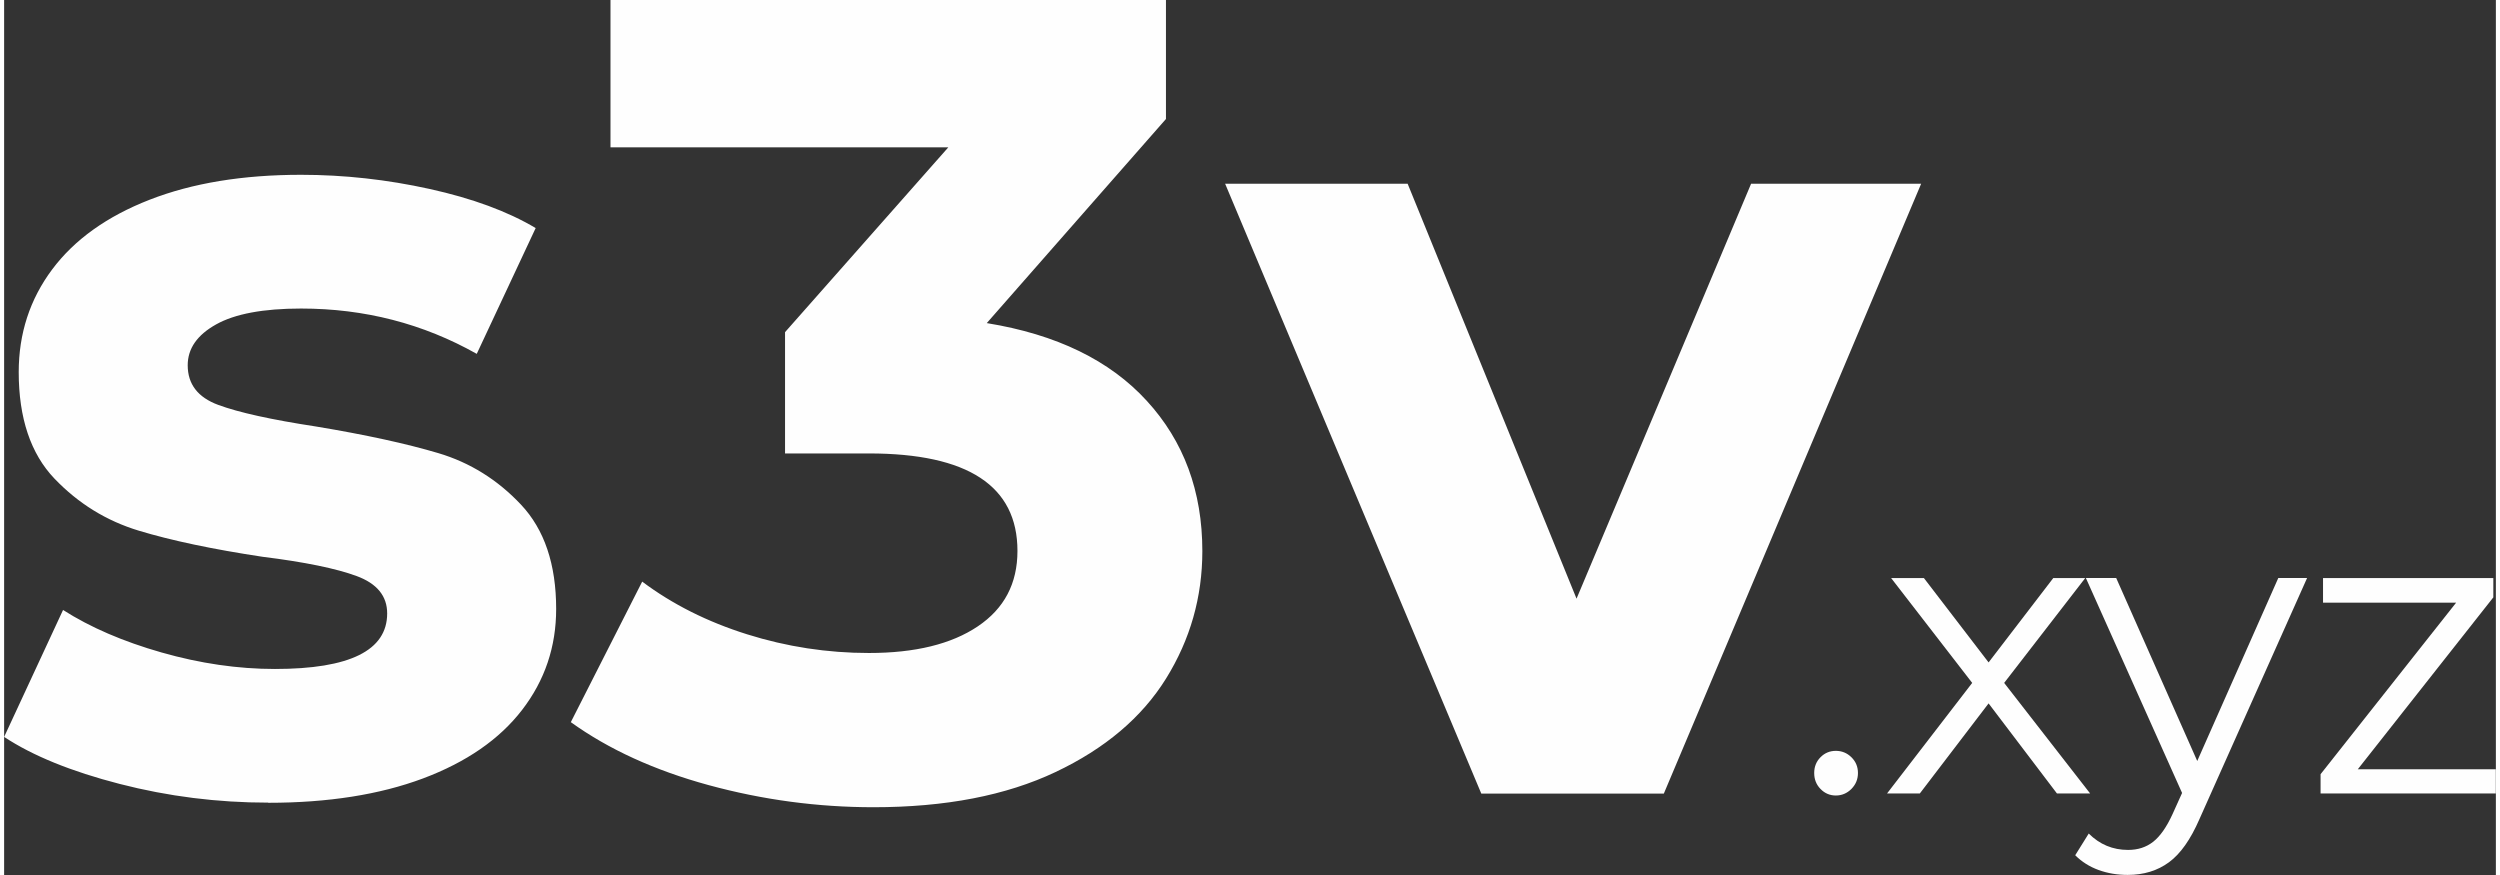
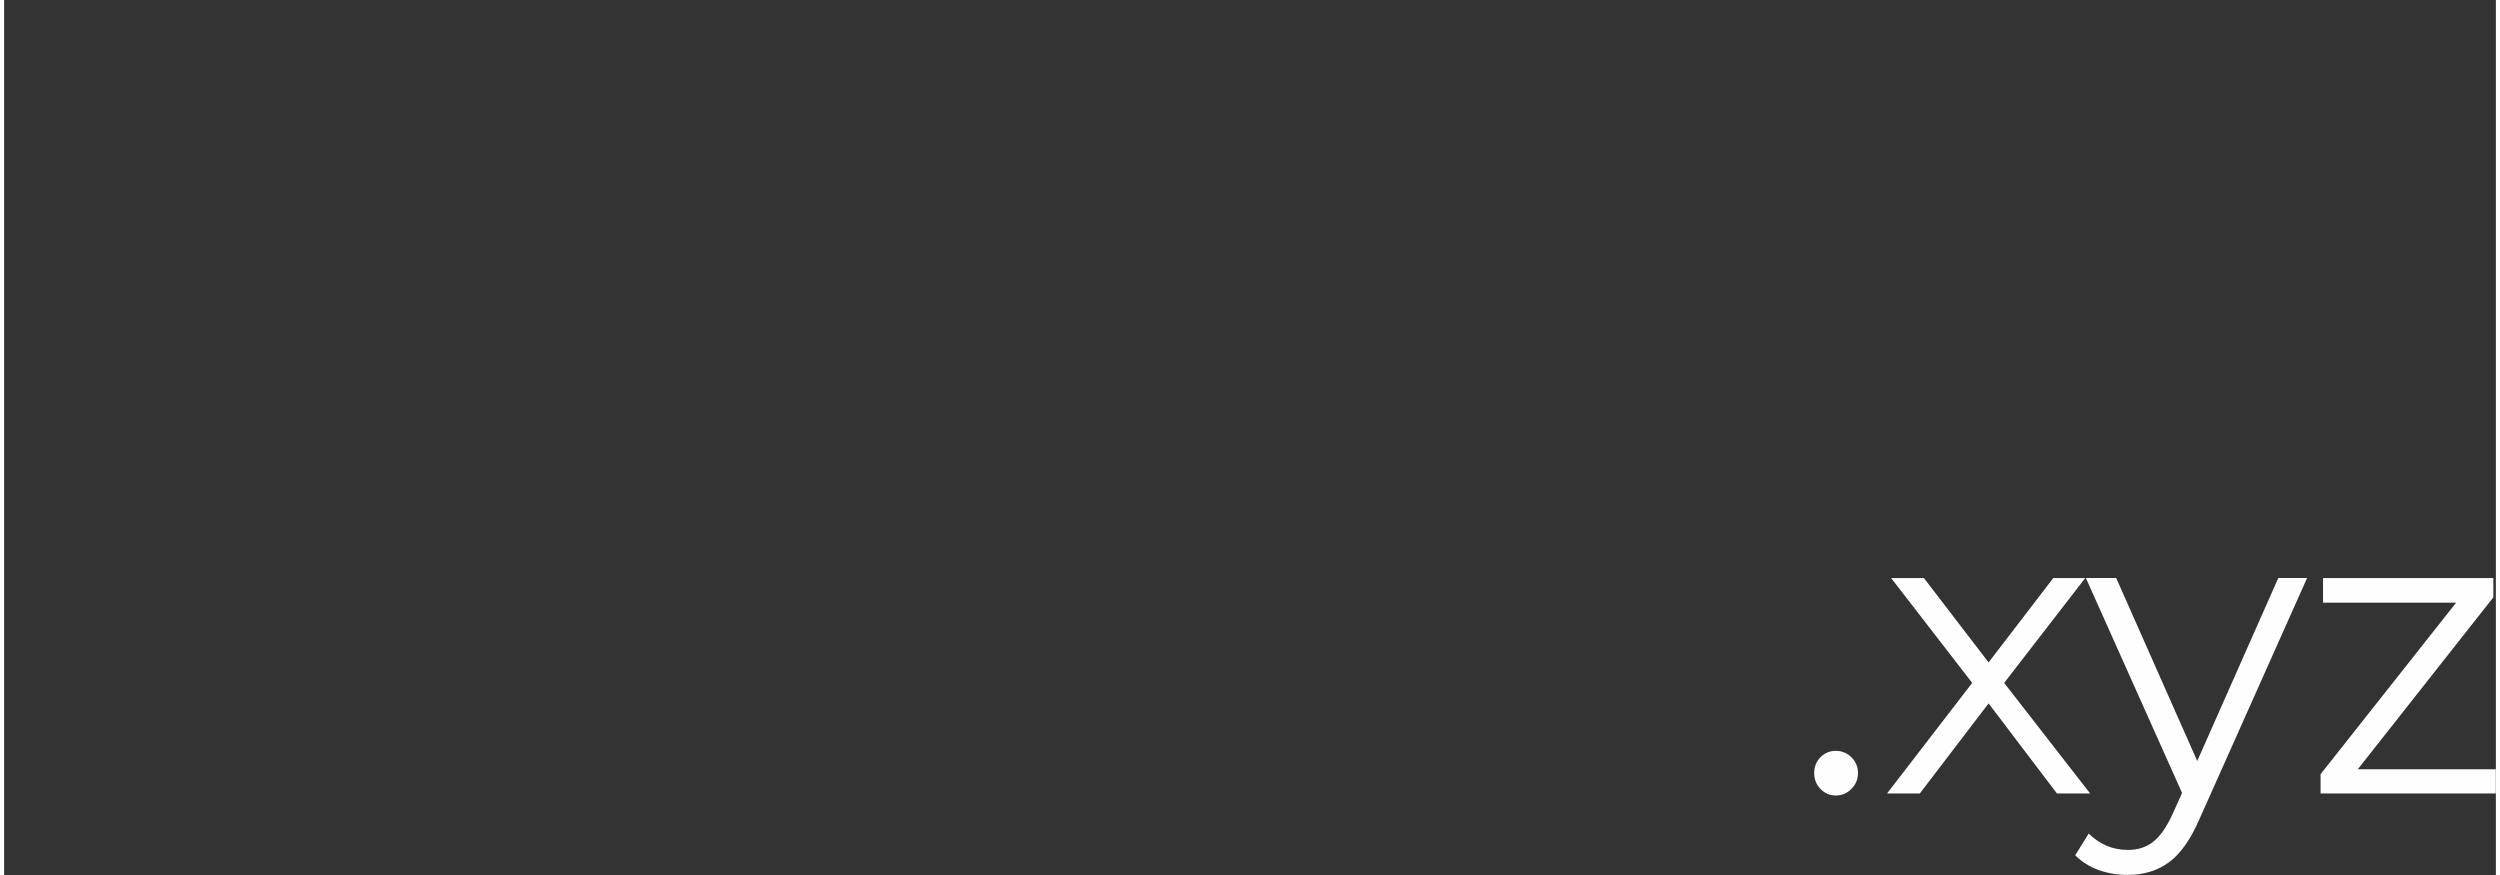
<svg xmlns="http://www.w3.org/2000/svg" xml:space="preserve" width="220px" height="77px" style="shape-rendering:geometricPrecision; text-rendering:geometricPrecision; image-rendering:optimizeQuality; fill-rule:evenodd; clip-rule:evenodd" viewBox="0 0 30.405 10.677">
  <rect x="0" y="0" width="30.405" height="10.677" fill="#333333" stroke="none" />
  <defs>
    <style type="text/css">
   
    .fil0 {fill:#FEFEFE;fill-rule:nonzero}
   
  </style>
  </defs>
  <g id="Слой_x0020_1">
-     <path class="fil0" d="M3.223 9.794c-0.618,0 -1.222,-0.076 -1.812,-0.228 -0.59,-0.152 -1.061,-0.343 -1.411,-0.574l0.719 -1.549c0.332,0.212 0.733,0.385 1.203,0.519 0.47,0.134 0.931,0.201 1.383,0.201 0.913,0 1.369,-0.226 1.369,-0.678 0,-0.212 -0.124,-0.364 -0.373,-0.456 -0.249,-0.092 -0.632,-0.171 -1.148,-0.235 -0.609,-0.092 -1.111,-0.198 -1.508,-0.318 -0.397,-0.12 -0.74,-0.332 -1.031,-0.636 -0.29,-0.304 -0.436,-0.738 -0.436,-1.3 0,-0.47 0.136,-0.888 0.408,-1.252 0.272,-0.364 0.669,-0.648 1.19,-0.851 0.521,-0.203 1.137,-0.304 1.847,-0.304 0.526,0 1.049,0.058 1.57,0.173 0.521,0.115 0.952,0.274 1.293,0.477l-0.719 1.535c-0.655,-0.369 -1.369,-0.553 -2.144,-0.553 -0.461,0 -0.807,0.065 -1.037,0.194 -0.231,0.129 -0.346,0.295 -0.346,0.498 0,0.231 0.124,0.392 0.373,0.484 0.249,0.092 0.646,0.18 1.19,0.263 0.609,0.101 1.107,0.21 1.494,0.325 0.387,0.115 0.724,0.325 1.01,0.629 0.286,0.304 0.429,0.729 0.429,1.273 0,0.461 -0.138,0.871 -0.415,1.231 -0.277,0.36 -0.68,0.638 -1.21,0.837 -0.53,0.198 -1.16,0.297 -1.888,0.297zm8.77 -5.851c0.848,0.138 1.499,0.454 1.95,0.948 0.452,0.493 0.678,1.104 0.678,1.833 0,0.563 -0.148,1.081 -0.443,1.556 -0.295,0.475 -0.745,0.855 -1.349,1.141 -0.604,0.286 -1.344,0.429 -2.22,0.429 -0.682,0 -1.353,-0.09 -2.013,-0.27 -0.659,-0.18 -1.219,-0.436 -1.681,-0.768l0.871 -1.715c0.369,0.277 0.796,0.491 1.28,0.643 0.484,0.152 0.98,0.228 1.487,0.228 0.563,0 1.005,-0.108 1.328,-0.325 0.323,-0.217 0.484,-0.523 0.484,-0.92 0,-0.793 -0.604,-1.19 -1.812,-1.19l-1.024 0 0 -1.48 1.992 -2.255 -4.122 0 0 -1.798 6.778 0 0 1.452 -2.186 2.49zm11.399 -1.701l-3.14 7.442 -2.227 0 -3.126 -7.442 2.227 0 2.061 5.063 2.13 -5.063 2.075 0z" />
    <path class="fil0" d="M22.351 9.707c-0.073,0 -0.136,-0.027 -0.187,-0.08 -0.052,-0.053 -0.077,-0.118 -0.077,-0.195 0,-0.076 0.026,-0.141 0.077,-0.192 0.051,-0.052 0.114,-0.078 0.187,-0.078 0.073,0 0.137,0.026 0.19,0.078 0.053,0.052 0.08,0.116 0.08,0.192 0,0.077 -0.027,0.141 -0.08,0.195 -0.053,0.053 -0.117,0.08 -0.19,0.08zm2.698 -0.025l-0.834 -1.099 -0.839 1.099 -0.4 0 1.039 -1.349 -0.989 -1.279 0.4 0 0.789 1.029 0.789 -1.029 0.39 0 -0.989 1.279 1.049 1.349 -0.405 0zm3.052 -2.628l-1.314 2.943c-0.107,0.246 -0.23,0.421 -0.37,0.524 -0.14,0.103 -0.308,0.155 -0.505,0.155 -0.127,0 -0.245,-0.02 -0.355,-0.06 -0.11,-0.04 -0.205,-0.1 -0.285,-0.18l0.165 -0.265c0.133,0.133 0.293,0.2 0.48,0.2 0.12,0 0.222,-0.033 0.307,-0.1 0.085,-0.067 0.164,-0.18 0.237,-0.34l0.115 -0.255 -1.174 -2.623 0.37 0 0.989 2.233 0.989 -2.233 0.35 0zm2.303 2.333l0 0.295 -2.138 0 0 -0.235 1.654 -2.093 -1.624 0 0 -0.3 2.078 0 0 0.235 -1.654 2.098 1.684 0z" />
  </g>
</svg>